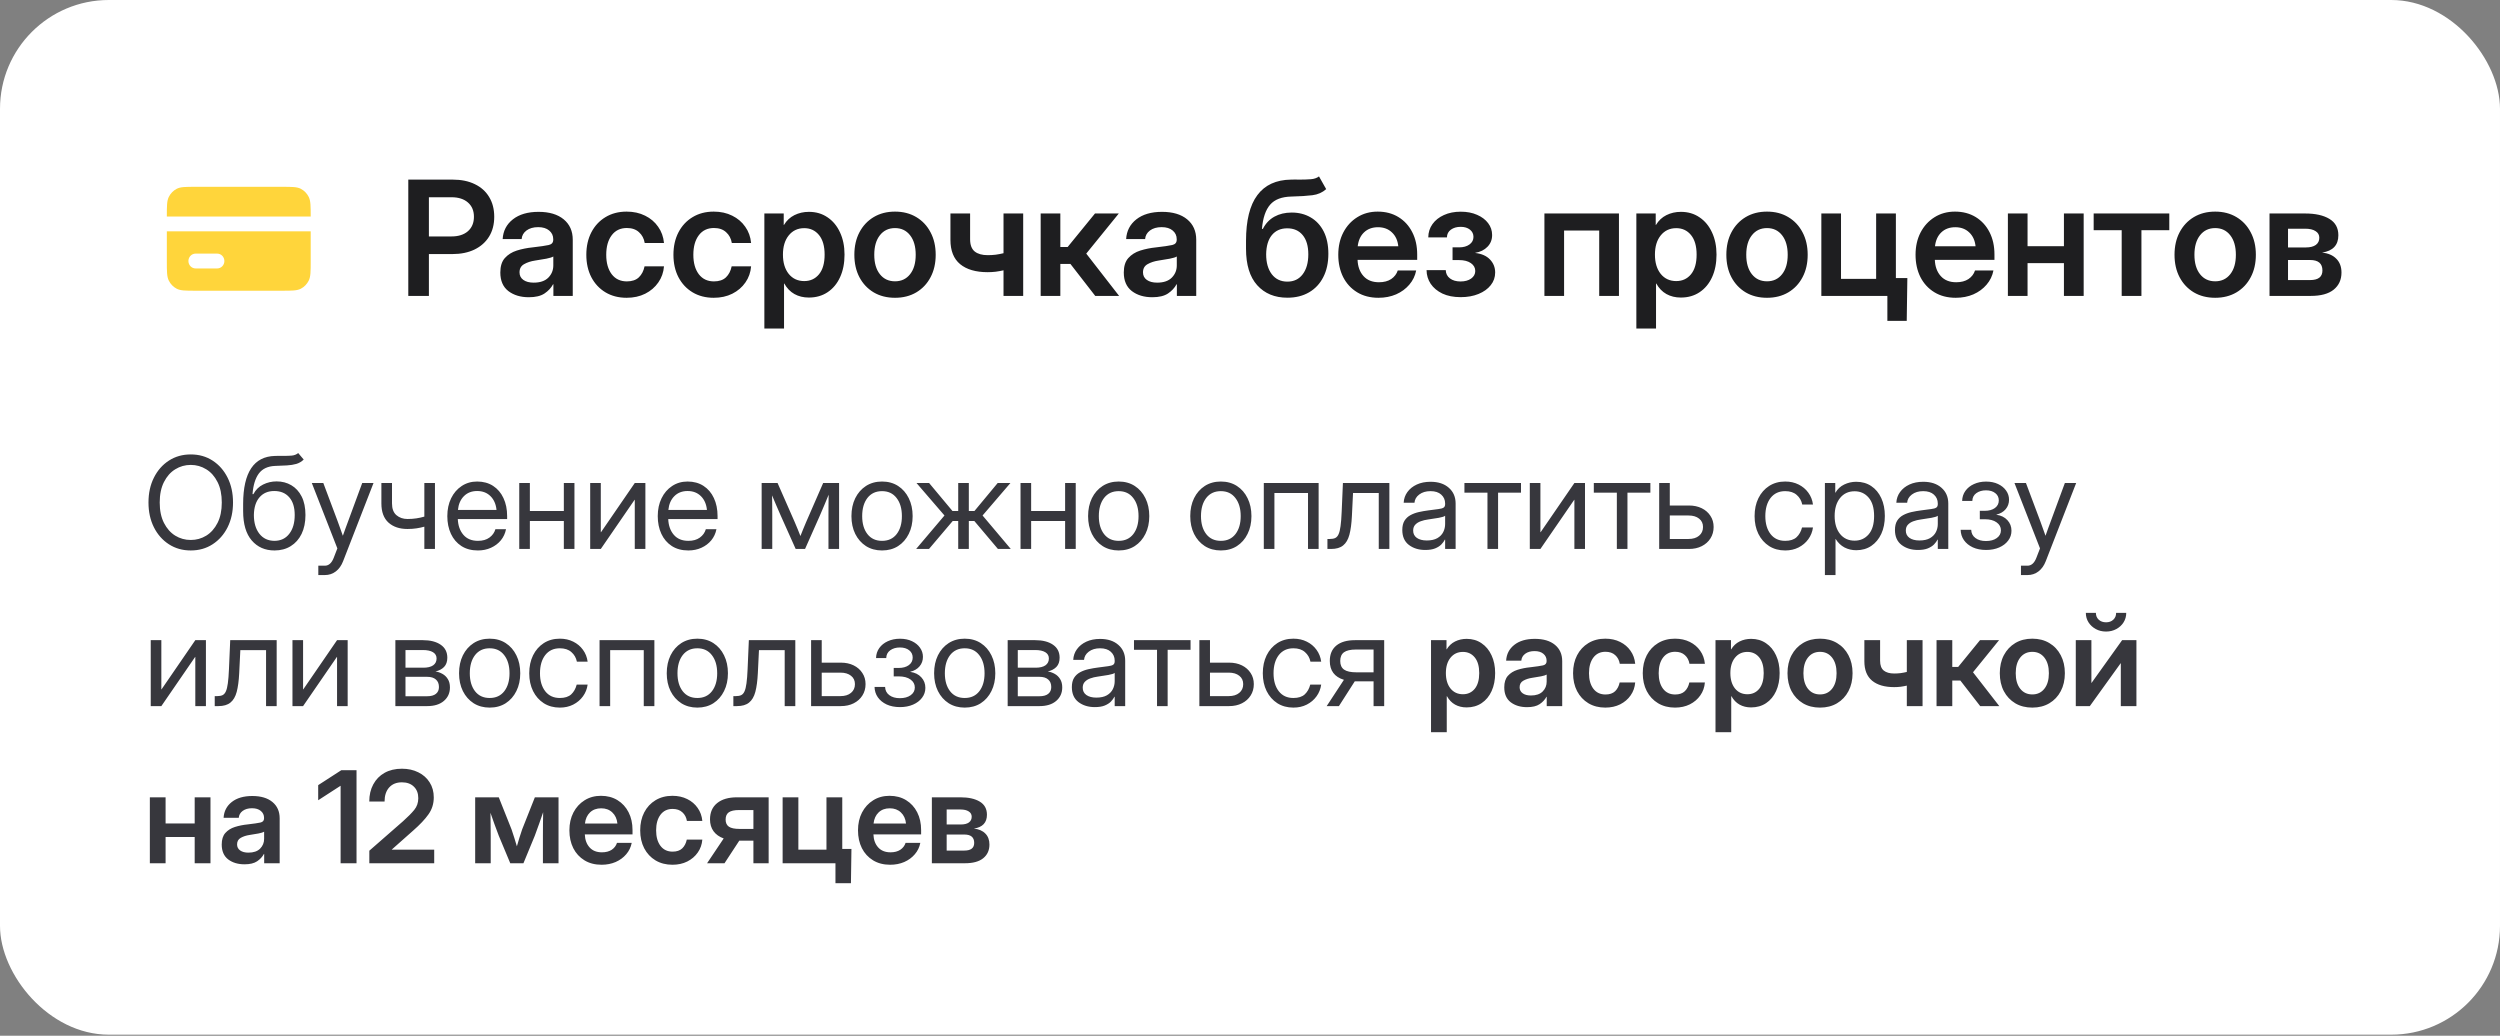
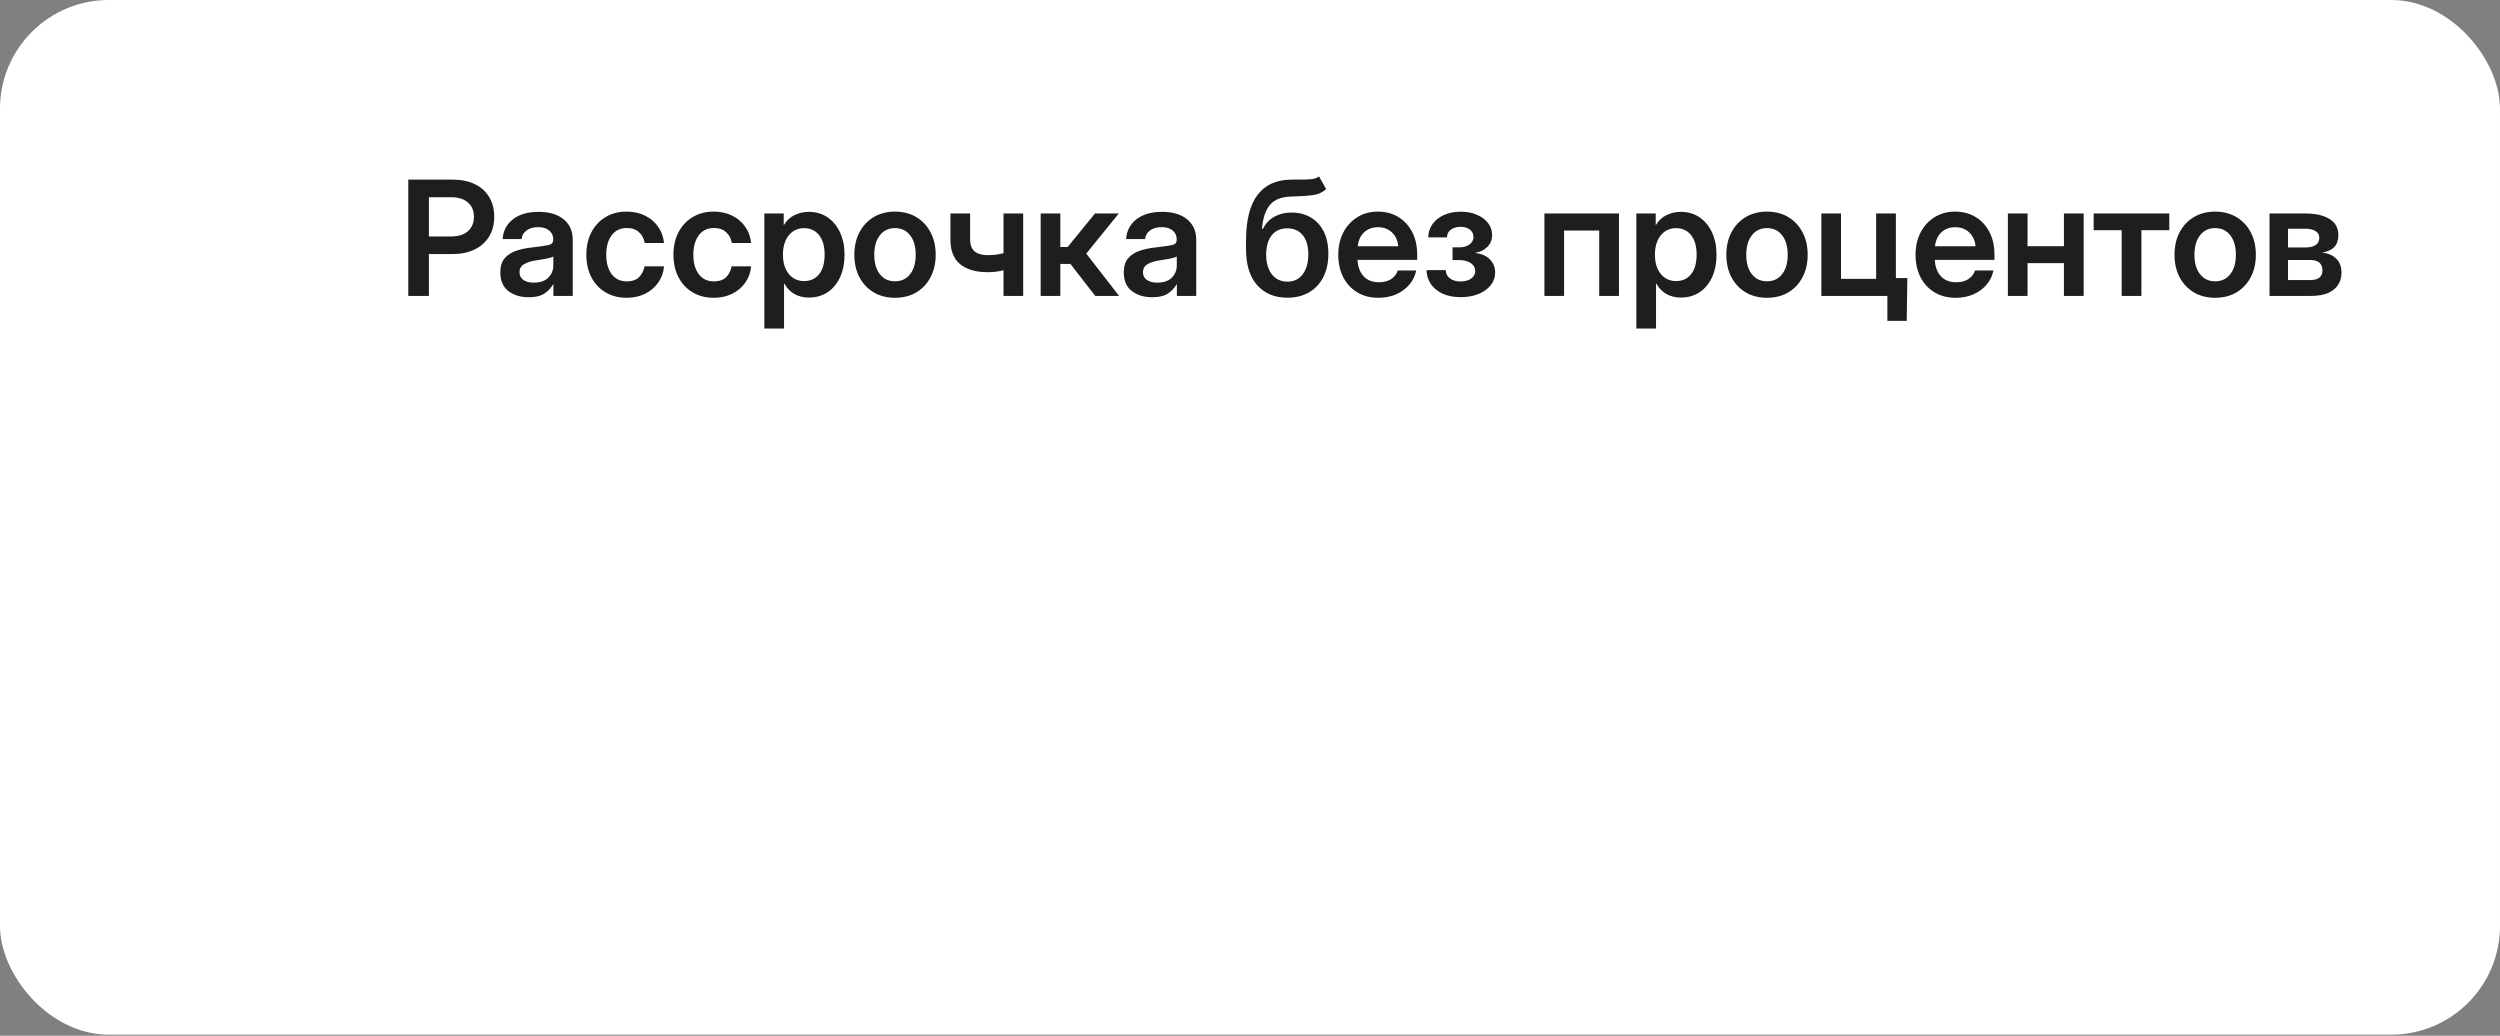
<svg xmlns="http://www.w3.org/2000/svg" width="350" height="145" viewBox="0 0 350 145" fill="none">
  <rect x="0" y="0" width="350" height="145" fill="#808080" stroke="none" />
  <rect width="350" height="144.855" rx="15.235" fill="white" />
-   <path fill-rule="evenodd" clip-rule="evenodd" d="M23.357 30.31C23.357 28.856 23.357 28.128 23.631 27.573C23.872 27.084 24.258 26.686 24.732 26.437C25.27 26.154 25.975 26.154 27.385 26.154H39.47C40.88 26.154 41.585 26.154 42.123 26.437C42.597 26.686 42.982 27.084 43.223 27.573C43.498 28.128 43.498 28.856 43.498 30.31H23.357ZM23.357 32.388H43.498V36.544C43.498 37.999 43.498 38.726 43.223 39.282C42.982 39.771 42.597 40.168 42.123 40.417C41.585 40.7 40.88 40.7 39.47 40.7H27.385C25.975 40.7 25.27 40.7 24.732 40.417C24.258 40.168 23.872 39.771 23.631 39.282C23.357 38.726 23.357 37.999 23.357 36.544V32.388ZM26.378 36.544C26.378 36.82 26.484 37.084 26.673 37.279C26.862 37.474 27.118 37.583 27.385 37.583H30.406C30.673 37.583 30.93 37.474 31.118 37.279C31.307 37.084 31.413 36.82 31.413 36.544C31.413 36.269 31.307 36.005 31.118 35.81C30.93 35.615 30.673 35.505 30.406 35.505H27.385C27.118 35.505 26.862 35.615 26.673 35.81C26.484 36.005 26.378 36.269 26.378 36.544Z" fill="#FFD53B" />
  <path d="M57.161 41.427V25.146H63.379C64.574 25.146 65.605 25.357 66.471 25.78C67.346 26.202 68.016 26.803 68.482 27.583C68.956 28.362 69.192 29.284 69.192 30.347C69.192 31.418 68.952 32.343 68.471 33.123C67.99 33.902 67.309 34.507 66.428 34.937C65.553 35.359 64.519 35.57 63.324 35.57H60.046V41.427H57.161ZM60.046 33.101H63.215C64.184 33.101 64.949 32.857 65.51 32.369C66.071 31.873 66.351 31.2 66.351 30.347C66.351 29.502 66.071 28.836 65.51 28.348C64.949 27.859 64.184 27.615 63.215 27.615H60.046V33.101ZM74.033 41.613C72.882 41.613 71.928 41.325 71.17 40.75C70.42 40.167 70.045 39.3 70.045 38.149C70.045 37.275 70.256 36.601 70.678 36.128C71.108 35.647 71.665 35.297 72.35 35.079C73.042 34.86 73.785 34.711 74.579 34.631C75.65 34.507 76.397 34.398 76.819 34.303C77.242 34.208 77.453 33.964 77.453 33.571V33.483C77.453 32.988 77.264 32.584 76.885 32.27C76.513 31.957 76 31.8 75.344 31.8C74.674 31.8 74.128 31.957 73.705 32.27C73.29 32.584 73.064 32.984 73.028 33.472H70.372C70.438 32.329 70.915 31.407 71.804 30.708C72.693 30.008 73.891 29.659 75.399 29.659C76.9 29.659 78.072 30.008 78.918 30.708C79.763 31.407 80.185 32.358 80.185 33.56V41.427H77.475V39.799H77.431C77.154 40.309 76.754 40.739 76.229 41.089C75.705 41.438 74.973 41.613 74.033 41.613ZM74.71 39.57C75.614 39.57 76.299 39.337 76.765 38.87C77.231 38.397 77.464 37.825 77.464 37.155V35.909C77.297 36.018 76.972 36.12 76.492 36.215C76.011 36.303 75.486 36.39 74.918 36.477C74.328 36.565 73.814 36.732 73.377 36.98C72.948 37.22 72.733 37.603 72.733 38.127C72.733 38.579 72.911 38.932 73.268 39.187C73.625 39.442 74.106 39.57 74.71 39.57ZM87.725 41.69C86.603 41.69 85.616 41.435 84.763 40.925C83.918 40.415 83.259 39.708 82.786 38.805C82.32 37.901 82.086 36.856 82.086 35.669C82.086 34.481 82.32 33.436 82.786 32.533C83.259 31.622 83.918 30.912 84.763 30.402C85.616 29.885 86.603 29.626 87.725 29.626C88.694 29.626 89.557 29.815 90.314 30.194C91.072 30.566 91.68 31.083 92.139 31.746C92.606 32.401 92.879 33.159 92.959 34.019H90.26C90.158 33.4 89.892 32.897 89.462 32.511C89.04 32.117 88.472 31.921 87.758 31.921C86.854 31.921 86.148 32.259 85.638 32.937C85.128 33.614 84.873 34.525 84.873 35.669C84.873 36.805 85.128 37.712 85.638 38.39C86.148 39.06 86.854 39.395 87.758 39.395C88.479 39.395 89.04 39.206 89.44 38.827C89.841 38.441 90.107 37.927 90.238 37.286H92.959C92.893 38.131 92.627 38.885 92.161 39.548C91.702 40.211 91.09 40.735 90.326 41.121C89.568 41.5 88.701 41.69 87.725 41.69ZM99.92 41.69C98.798 41.69 97.811 41.435 96.958 40.925C96.113 40.415 95.454 39.708 94.981 38.805C94.514 37.901 94.281 36.856 94.281 35.669C94.281 34.481 94.514 33.436 94.981 32.533C95.454 31.622 96.113 30.912 96.958 30.402C97.811 29.885 98.798 29.626 99.92 29.626C100.888 29.626 101.752 29.815 102.509 30.194C103.267 30.566 103.875 31.083 104.334 31.746C104.8 32.401 105.074 33.159 105.154 34.019H102.455C102.353 33.4 102.087 32.897 101.657 32.511C101.234 32.117 100.666 31.921 99.952 31.921C99.049 31.921 98.342 32.259 97.832 32.937C97.323 33.614 97.068 34.525 97.068 35.669C97.068 36.805 97.323 37.712 97.832 38.39C98.342 39.06 99.049 39.395 99.952 39.395C100.674 39.395 101.234 39.206 101.635 38.827C102.036 38.441 102.302 37.927 102.433 37.286H105.154C105.088 38.131 104.822 38.885 104.356 39.548C103.897 40.211 103.285 40.735 102.52 41.121C101.763 41.5 100.896 41.69 99.92 41.69ZM107.011 45.995V29.888H109.721V31.494H109.754C110.118 30.883 110.606 30.424 111.218 30.118C111.83 29.812 112.508 29.659 113.251 29.659C114.242 29.659 115.108 29.914 115.851 30.424C116.602 30.926 117.185 31.629 117.6 32.533C118.022 33.429 118.234 34.467 118.234 35.647C118.234 36.849 118.026 37.901 117.611 38.805C117.203 39.701 116.624 40.4 115.873 40.903C115.123 41.406 114.245 41.657 113.24 41.657C112.482 41.657 111.808 41.493 111.218 41.165C110.636 40.837 110.162 40.346 109.798 39.69H109.765V45.995H107.011ZM112.595 39.351C113.447 39.351 114.136 39.034 114.66 38.401C115.185 37.76 115.447 36.842 115.447 35.647C115.447 34.459 115.185 33.545 114.66 32.904C114.136 32.263 113.447 31.942 112.595 31.942C111.692 31.942 110.967 32.281 110.421 32.959C109.882 33.629 109.612 34.525 109.612 35.647C109.612 36.769 109.882 37.668 110.421 38.346C110.967 39.016 111.692 39.351 112.595 39.351ZM125.303 41.69C124.167 41.69 123.173 41.438 122.32 40.936C121.468 40.426 120.801 39.719 120.321 38.816C119.847 37.912 119.61 36.863 119.61 35.669C119.61 34.474 119.847 33.425 120.321 32.522C120.801 31.611 121.468 30.901 122.32 30.391C123.173 29.881 124.167 29.626 125.303 29.626C126.433 29.626 127.423 29.881 128.276 30.391C129.135 30.901 129.802 31.611 130.275 32.522C130.756 33.425 130.997 34.474 130.997 35.669C130.997 36.863 130.756 37.912 130.275 38.816C129.802 39.719 129.135 40.426 128.276 40.936C127.423 41.438 126.433 41.69 125.303 41.69ZM125.303 39.384C126.185 39.384 126.888 39.053 127.412 38.39C127.937 37.727 128.199 36.82 128.199 35.669C128.199 34.518 127.937 33.607 127.412 32.937C126.888 32.267 126.185 31.932 125.303 31.932C124.415 31.932 123.708 32.267 123.184 32.937C122.659 33.6 122.397 34.51 122.397 35.669C122.397 36.82 122.659 37.727 123.184 38.39C123.708 39.053 124.415 39.384 125.303 39.384ZM138.274 38.105C136.613 38.105 135.327 37.73 134.417 36.98C133.513 36.23 133.062 35.097 133.062 33.582V29.888H135.815V33.494C135.815 34.288 136.03 34.86 136.46 35.21C136.89 35.552 137.495 35.723 138.274 35.723C138.66 35.723 139.035 35.702 139.4 35.658C139.764 35.607 140.128 35.538 140.492 35.45V29.888H143.246V41.427H140.492V37.843C140.143 37.923 139.778 37.989 139.4 38.04C139.028 38.084 138.653 38.105 138.274 38.105ZM145.694 41.427V29.888H148.447V34.576H149.474L153.299 29.888H156.632L152.075 35.505L156.676 41.427H153.332L149.857 36.947H148.447V41.427H145.694ZM161.32 41.613C160.169 41.613 159.214 41.325 158.457 40.75C157.706 40.167 157.331 39.3 157.331 38.149C157.331 37.275 157.542 36.601 157.965 36.128C158.395 35.647 158.952 35.297 159.637 35.079C160.329 34.86 161.072 34.711 161.866 34.631C162.937 34.507 163.684 34.398 164.106 34.303C164.529 34.208 164.74 33.964 164.74 33.571V33.483C164.74 32.988 164.55 32.584 164.172 32.27C163.8 31.957 163.287 31.8 162.631 31.8C161.961 31.8 161.414 31.957 160.992 32.27C160.577 32.584 160.351 32.984 160.314 33.472H157.659C157.725 32.329 158.202 31.407 159.09 30.708C159.979 30.008 161.178 29.659 162.686 29.659C164.186 29.659 165.359 30.008 166.204 30.708C167.049 31.407 167.472 32.358 167.472 33.56V41.427H164.762V39.799H164.718C164.441 40.309 164.04 40.739 163.516 41.089C162.991 41.438 162.259 41.613 161.32 41.613ZM161.997 39.57C162.9 39.57 163.585 39.337 164.051 38.87C164.518 38.397 164.751 37.825 164.751 37.155V35.909C164.583 36.018 164.259 36.12 163.778 36.215C163.297 36.303 162.773 36.39 162.205 36.477C161.615 36.565 161.101 36.732 160.664 36.98C160.234 37.22 160.019 37.603 160.019 38.127C160.019 38.579 160.198 38.932 160.555 39.187C160.912 39.442 161.392 39.57 161.997 39.57ZM184.66 24.698L185.665 26.479C185.134 26.952 184.489 27.237 183.731 27.331C182.981 27.426 182.005 27.488 180.803 27.517C179.448 27.546 178.453 27.925 177.82 28.654C177.186 29.382 176.803 30.511 176.672 32.041H176.803C177.182 31.291 177.718 30.722 178.41 30.336C179.109 29.95 179.918 29.757 180.836 29.757C181.834 29.757 182.719 29.983 183.491 30.435C184.27 30.886 184.879 31.542 185.316 32.401C185.753 33.261 185.971 34.303 185.971 35.527C185.971 36.787 185.735 37.876 185.261 38.794C184.795 39.712 184.132 40.422 183.272 40.925C182.413 41.427 181.4 41.679 180.235 41.679C178.464 41.679 177.055 41.096 176.006 39.93C174.964 38.765 174.443 37.064 174.443 34.827V33.724C174.443 30.868 174.971 28.734 176.028 27.32C177.084 25.9 178.654 25.175 180.737 25.146C180.934 25.139 181.127 25.135 181.316 25.135C181.506 25.135 181.688 25.139 181.863 25.146C182.497 25.146 183.047 25.128 183.513 25.091C183.979 25.055 184.361 24.924 184.66 24.698ZM180.235 39.428C181.145 39.428 181.859 39.085 182.376 38.401C182.901 37.709 183.163 36.776 183.163 35.603C183.163 34.445 182.901 33.549 182.376 32.915C181.852 32.281 181.131 31.964 180.213 31.964C179.302 31.964 178.585 32.281 178.06 32.915C177.543 33.549 177.277 34.445 177.262 35.603C177.262 36.769 177.525 37.697 178.049 38.39C178.581 39.082 179.309 39.428 180.235 39.428ZM192.987 41.69C191.836 41.69 190.838 41.431 189.993 40.914C189.148 40.397 188.496 39.686 188.037 38.783C187.585 37.872 187.359 36.834 187.359 35.669C187.359 34.496 187.592 33.458 188.059 32.554C188.532 31.644 189.184 30.93 190.014 30.413C190.845 29.888 191.799 29.626 192.877 29.626C193.985 29.626 194.954 29.881 195.784 30.391C196.615 30.901 197.259 31.607 197.718 32.511C198.177 33.407 198.407 34.445 198.407 35.625V36.379H190.058C190.095 37.319 190.371 38.076 190.889 38.652C191.406 39.227 192.127 39.515 193.052 39.515C193.744 39.515 194.316 39.366 194.768 39.067C195.219 38.761 195.525 38.361 195.686 37.865H198.265C198.119 38.615 197.798 39.278 197.303 39.854C196.815 40.429 196.199 40.881 195.456 41.209C194.713 41.529 193.89 41.69 192.987 41.69ZM190.08 34.478H195.762C195.675 33.654 195.376 33.006 194.866 32.533C194.364 32.052 193.715 31.811 192.921 31.811C192.12 31.811 191.468 32.052 190.965 32.533C190.47 33.006 190.175 33.654 190.08 34.478ZM204.493 41.602C203.502 41.602 202.65 41.435 201.936 41.1C201.229 40.757 200.683 40.302 200.297 39.734C199.918 39.158 199.725 38.521 199.718 37.821H202.406C202.421 38.309 202.617 38.696 202.996 38.98C203.375 39.264 203.867 39.406 204.471 39.406C205.083 39.406 205.578 39.271 205.957 39.002C206.343 38.725 206.536 38.371 206.536 37.942C206.536 37.49 206.332 37.122 205.925 36.838C205.517 36.554 204.967 36.412 204.274 36.412H203.357V34.631H204.274C204.872 34.631 205.356 34.496 205.728 34.226C206.099 33.957 206.285 33.603 206.285 33.166C206.285 32.751 206.121 32.412 205.793 32.15C205.466 31.888 205.032 31.757 204.493 31.757C203.947 31.757 203.491 31.888 203.127 32.15C202.763 32.412 202.577 32.773 202.57 33.232H199.958C199.966 32.533 200.162 31.913 200.548 31.374C200.934 30.835 201.466 30.413 202.144 30.107C202.828 29.794 203.615 29.637 204.504 29.637C205.371 29.637 206.132 29.783 206.788 30.074C207.451 30.358 207.968 30.748 208.339 31.243C208.711 31.731 208.897 32.285 208.897 32.904C208.897 33.56 208.678 34.11 208.241 34.554C207.811 34.998 207.243 35.279 206.536 35.395V35.417C207.432 35.519 208.121 35.825 208.602 36.335C209.082 36.838 209.323 37.443 209.323 38.149C209.323 38.819 209.115 39.413 208.7 39.93C208.292 40.448 207.724 40.855 206.995 41.154C206.267 41.453 205.433 41.602 204.493 41.602ZM226.653 29.888V41.427H223.889V32.27H218.972V41.427H216.218V29.888H226.653ZM229.09 45.995V29.888H231.8V31.494H231.833C232.197 30.883 232.685 30.424 233.297 30.118C233.909 29.812 234.587 29.659 235.33 29.659C236.32 29.659 237.187 29.914 237.93 30.424C238.681 30.926 239.263 31.629 239.679 32.533C240.101 33.429 240.312 34.467 240.312 35.647C240.312 36.849 240.105 37.901 239.69 38.805C239.282 39.701 238.703 40.4 237.952 40.903C237.202 41.406 236.324 41.657 235.319 41.657C234.561 41.657 233.887 41.493 233.297 41.165C232.714 40.837 232.241 40.346 231.877 39.69H231.844V45.995H229.09ZM234.674 39.351C235.526 39.351 236.215 39.034 236.739 38.401C237.264 37.76 237.526 36.842 237.526 35.647C237.526 34.459 237.264 33.545 236.739 32.904C236.215 32.263 235.526 31.942 234.674 31.942C233.771 31.942 233.046 32.281 232.5 32.959C231.96 33.629 231.691 34.525 231.691 35.647C231.691 36.769 231.96 37.668 232.5 38.346C233.046 39.016 233.771 39.351 234.674 39.351ZM247.382 41.69C246.246 41.69 245.252 41.438 244.399 40.936C243.547 40.426 242.88 39.719 242.4 38.816C241.926 37.912 241.689 36.863 241.689 35.669C241.689 34.474 241.926 33.425 242.4 32.522C242.88 31.611 243.547 30.901 244.399 30.391C245.252 29.881 246.246 29.626 247.382 29.626C248.512 29.626 249.502 29.881 250.355 30.391C251.214 30.901 251.881 31.611 252.354 32.522C252.835 33.425 253.075 34.474 253.075 35.669C253.075 36.863 252.835 37.912 252.354 38.816C251.881 39.719 251.214 40.426 250.355 40.936C249.502 41.438 248.512 41.69 247.382 41.69ZM247.382 39.384C248.264 39.384 248.967 39.053 249.491 38.39C250.016 37.727 250.278 36.82 250.278 35.669C250.278 34.518 250.016 33.607 249.491 32.937C248.967 32.267 248.264 31.932 247.382 31.932C246.494 31.932 245.787 32.267 245.262 32.937C244.738 33.6 244.476 34.51 244.476 35.669C244.476 36.82 244.738 37.727 245.262 38.39C245.787 39.053 246.494 39.384 247.382 39.384ZM254.988 41.427V29.888H257.741V39.045H262.659V29.888H265.423V41.427H254.988ZM264.232 44.924V41.427H263.336V38.925H267.029L266.942 44.924H264.232ZM273.804 41.69C272.653 41.69 271.655 41.431 270.81 40.914C269.965 40.397 269.313 39.686 268.854 38.783C268.403 37.872 268.177 36.834 268.177 35.669C268.177 34.496 268.41 33.458 268.876 32.554C269.35 31.644 270.002 30.93 270.832 30.413C271.663 29.888 272.617 29.626 273.695 29.626C274.802 29.626 275.771 29.881 276.602 30.391C277.432 30.901 278.077 31.607 278.536 32.511C278.995 33.407 279.224 34.445 279.224 35.625V36.379H270.876C270.912 37.319 271.189 38.076 271.706 38.652C272.224 39.227 272.945 39.515 273.87 39.515C274.562 39.515 275.134 39.366 275.586 39.067C276.037 38.761 276.343 38.361 276.503 37.865H279.082C278.937 38.615 278.616 39.278 278.121 39.854C277.633 40.429 277.017 40.881 276.274 41.209C275.531 41.529 274.708 41.69 273.804 41.69ZM270.898 34.478H276.58C276.492 33.654 276.194 33.006 275.684 32.533C275.181 32.052 274.533 31.811 273.739 31.811C272.937 31.811 272.285 32.052 271.783 32.533C271.287 33.006 270.992 33.654 270.898 34.478ZM283.857 29.888V34.467H288.95V29.888H291.714V41.427H288.95V36.838H283.857V41.427H281.104V29.888H283.857ZM297.036 41.427V32.227H293.113V29.888H303.701V32.227H299.8V41.427H297.036ZM310.126 41.69C308.99 41.69 307.996 41.438 307.143 40.936C306.291 40.426 305.624 39.719 305.144 38.816C304.67 37.912 304.433 36.863 304.433 35.669C304.433 34.474 304.67 33.425 305.144 32.522C305.624 31.611 306.291 30.901 307.143 30.391C307.996 29.881 308.99 29.626 310.126 29.626C311.256 29.626 312.246 29.881 313.099 30.391C313.958 30.901 314.625 31.611 315.098 32.522C315.579 33.425 315.82 34.474 315.82 35.669C315.82 36.863 315.579 37.912 315.098 38.816C314.625 39.719 313.958 40.426 313.099 40.936C312.246 41.438 311.256 41.69 310.126 41.69ZM310.126 39.384C311.008 39.384 311.711 39.053 312.235 38.39C312.76 37.727 313.022 36.82 313.022 35.669C313.022 34.518 312.76 33.607 312.235 32.937C311.711 32.267 311.008 31.932 310.126 31.932C309.238 31.932 308.531 32.267 308.007 32.937C307.482 33.6 307.22 34.51 307.22 35.669C307.22 36.82 307.482 37.727 308.007 38.39C308.531 39.053 309.238 39.384 310.126 39.384ZM317.732 41.427V29.888H322.726C324.153 29.888 325.282 30.14 326.113 30.642C326.951 31.145 327.37 31.91 327.37 32.937C327.37 34.321 326.608 35.13 325.086 35.363C325.945 35.45 326.612 35.738 327.085 36.226C327.566 36.707 327.807 37.352 327.807 38.16C327.807 39.165 327.442 39.963 326.714 40.553C325.993 41.136 324.926 41.427 323.512 41.427H317.732ZM320.322 39.209H323.414C324.565 39.209 325.14 38.761 325.14 37.865C325.14 36.889 324.565 36.401 323.414 36.401H320.322V39.209ZM320.322 34.642H322.824C323.421 34.642 323.884 34.525 324.212 34.292C324.539 34.051 324.703 33.716 324.703 33.287C324.703 32.886 324.529 32.576 324.179 32.358C323.836 32.132 323.352 32.019 322.726 32.019H320.322V34.642Z" fill="#1E1E20" />
-   <path d="M26.705 77.064C25.557 77.064 24.537 76.776 23.645 76.199C22.754 75.622 22.054 74.83 21.547 73.821C21.04 72.807 20.787 71.65 20.787 70.351C20.787 69.04 21.04 67.88 21.547 66.872C22.054 65.858 22.754 65.062 23.645 64.485C24.537 63.908 25.557 63.62 26.705 63.62C27.859 63.62 28.879 63.908 29.765 64.485C30.656 65.062 31.356 65.858 31.863 66.872C32.37 67.88 32.623 69.04 32.623 70.351C32.623 71.65 32.37 72.807 31.863 73.821C31.356 74.83 30.656 75.622 29.765 76.199C28.879 76.776 27.859 77.064 26.705 77.064ZM26.705 75.596C27.492 75.596 28.214 75.395 28.873 74.993C29.531 74.585 30.059 73.99 30.455 73.209C30.852 72.428 31.05 71.476 31.05 70.351C31.05 69.22 30.852 68.264 30.455 67.484C30.059 66.697 29.531 66.102 28.873 65.7C28.214 65.292 27.492 65.088 26.705 65.088C25.918 65.088 25.195 65.292 24.537 65.7C23.878 66.102 23.351 66.697 22.955 67.484C22.558 68.264 22.36 69.22 22.36 70.351C22.36 71.476 22.558 72.428 22.955 73.209C23.351 73.99 23.878 74.585 24.537 74.993C25.195 75.395 25.918 75.596 26.705 75.596ZM41.749 63.427L42.519 64.337C42.222 64.628 41.878 64.832 41.487 64.948C41.097 65.059 40.654 65.129 40.158 65.158C39.669 65.182 39.121 65.205 38.515 65.228C37.501 65.269 36.743 65.622 36.242 66.286C35.747 66.95 35.45 67.915 35.351 69.18H35.473C35.799 68.567 36.254 68.119 36.837 67.833C37.425 67.542 38.055 67.396 38.725 67.396C39.488 67.396 40.173 67.574 40.779 67.929C41.391 68.285 41.875 68.812 42.23 69.512C42.586 70.211 42.764 71.073 42.764 72.099C42.764 73.119 42.583 74.002 42.222 74.748C41.86 75.488 41.353 76.059 40.7 76.461C40.054 76.864 39.296 77.064 38.428 77.064C37.111 77.064 36.05 76.598 35.246 75.666C34.441 74.733 34.039 73.364 34.039 71.557V70.526C34.051 66.137 35.537 63.905 38.498 63.83C38.684 63.824 38.865 63.821 39.04 63.821C39.214 63.821 39.38 63.821 39.538 63.821C40.039 63.827 40.47 63.815 40.832 63.786C41.199 63.751 41.505 63.631 41.749 63.427ZM38.428 75.718C39.308 75.713 39.998 75.383 40.499 74.731C41.007 74.078 41.26 73.201 41.26 72.099C41.26 71.033 41.007 70.208 40.499 69.625C39.992 69.037 39.29 68.742 38.393 68.742C37.524 68.742 36.837 69.037 36.33 69.625C35.823 70.208 35.56 71.033 35.543 72.099C35.543 73.189 35.799 74.063 36.312 74.722C36.825 75.38 37.53 75.713 38.428 75.718ZM44.564 80.509V79.198H45.474C46.021 79.198 46.438 78.828 46.724 78.087L47.231 76.776L43.655 67.623H45.264L47.257 72.938C47.385 73.282 47.51 73.629 47.633 73.979C47.761 74.323 47.883 74.666 48 75.01C48.122 74.666 48.245 74.323 48.367 73.979C48.495 73.629 48.623 73.282 48.752 72.938L50.71 67.623H52.292L48.035 78.568C47.796 79.186 47.455 79.664 47.012 80.002C46.569 80.34 46.056 80.509 45.474 80.509H44.564ZM57.048 74.057C55.94 74.057 55.054 73.76 54.39 73.166C53.726 72.565 53.394 71.668 53.394 70.473V67.623H54.88V70.473C54.88 71.219 55.087 71.77 55.5 72.125C55.92 72.481 56.436 72.659 57.048 72.659C57.491 72.659 57.904 72.629 58.289 72.571C58.674 72.513 59.047 72.431 59.408 72.326V67.623H60.894V76.855H59.408V73.734C59.052 73.833 58.685 73.912 58.306 73.97C57.928 74.028 57.508 74.057 57.048 74.057ZM66.908 77.064C66.005 77.064 65.233 76.858 64.592 76.444C63.957 76.03 63.47 75.462 63.132 74.739C62.794 74.011 62.625 73.183 62.625 72.257C62.625 71.318 62.803 70.485 63.158 69.756C63.514 69.028 64.006 68.457 64.635 68.043C65.265 67.623 65.988 67.414 66.803 67.414C67.66 67.414 68.403 67.618 69.033 68.025C69.662 68.433 70.146 69.002 70.484 69.73C70.828 70.459 70.999 71.301 70.999 72.257V72.667H64.094C64.129 73.571 64.388 74.305 64.871 74.87C65.355 75.436 66.034 75.718 66.908 75.718C67.567 75.718 68.103 75.567 68.517 75.264C68.936 74.961 69.216 74.57 69.356 74.092H70.842C70.726 74.681 70.484 75.2 70.117 75.648C69.749 76.091 69.289 76.438 68.735 76.689C68.188 76.939 67.579 77.064 66.908 77.064ZM64.111 71.391H69.513C69.432 70.581 69.149 69.937 68.665 69.459C68.182 68.981 67.561 68.742 66.803 68.742C66.046 68.742 65.428 68.981 64.95 69.459C64.472 69.937 64.193 70.581 64.111 71.391ZM74.181 67.623V71.54H78.937V67.623H80.423V76.855H78.937V72.938H74.181V76.855H72.695V67.623H74.181ZM90.354 76.855H88.868V69.975H88.841L84.112 76.855H82.626V67.623H84.112V74.512H84.138L88.868 67.623H90.354V76.855ZM96.368 77.064C95.465 77.064 94.693 76.858 94.052 76.444C93.416 76.03 92.93 75.462 92.592 74.739C92.254 74.011 92.085 73.183 92.085 72.257C92.085 71.318 92.262 70.485 92.618 69.756C92.973 69.028 93.466 68.457 94.095 68.043C94.725 67.623 95.447 67.414 96.263 67.414C97.12 67.414 97.863 67.618 98.492 68.025C99.122 68.433 99.606 69.002 99.944 69.73C100.287 70.459 100.459 71.301 100.459 72.257V72.667H93.553C93.588 73.571 93.848 74.305 94.331 74.87C94.815 75.436 95.494 75.718 96.368 75.718C97.027 75.718 97.563 75.567 97.977 75.264C98.396 74.961 98.676 74.57 98.816 74.092H100.302C100.185 74.681 99.944 75.2 99.576 75.648C99.209 76.091 98.749 76.438 98.195 76.689C97.647 76.939 97.038 77.064 96.368 77.064ZM93.571 71.391H98.973C98.892 70.581 98.609 69.937 98.125 69.459C97.641 68.981 97.021 68.742 96.263 68.742C95.506 68.742 94.888 68.981 94.41 69.459C93.932 69.937 93.652 70.581 93.571 71.391ZM106.631 76.855V67.623H108.86L111.255 73.078C111.413 73.44 111.556 73.781 111.684 74.101C111.812 74.416 111.937 74.731 112.06 75.045C112.188 74.731 112.313 74.416 112.436 74.101C112.564 73.781 112.707 73.44 112.864 73.078L115.242 67.623H117.471V76.855H115.985V72.187C115.985 71.528 115.988 70.983 115.993 70.552C115.999 70.121 116.005 69.689 116.011 69.258C115.824 69.707 115.635 70.164 115.443 70.631C115.256 71.091 115.038 71.604 114.787 72.169L112.707 76.855H111.395L109.297 72.169C109.052 71.627 108.837 71.132 108.65 70.683C108.464 70.228 108.277 69.786 108.091 69.354C108.097 69.768 108.103 70.185 108.108 70.604C108.114 71.024 108.117 71.551 108.117 72.187V76.855H106.631ZM123.485 77.064C122.634 77.064 121.885 76.861 121.238 76.453C120.597 76.039 120.096 75.471 119.735 74.748C119.379 74.025 119.202 73.195 119.202 72.257C119.202 71.312 119.379 70.476 119.735 69.748C120.096 69.019 120.597 68.448 121.238 68.034C121.885 67.621 122.634 67.414 123.485 67.414C124.342 67.414 125.091 67.621 125.732 68.034C126.373 68.448 126.871 69.019 127.227 69.748C127.588 70.476 127.769 71.312 127.769 72.257C127.769 73.195 127.588 74.025 127.227 74.748C126.871 75.471 126.373 76.039 125.732 76.453C125.091 76.861 124.342 77.064 123.485 77.064ZM123.485 75.718C124.359 75.718 125.041 75.404 125.531 74.774C126.02 74.139 126.265 73.3 126.265 72.257C126.265 71.202 126.017 70.357 125.522 69.721C125.032 69.08 124.353 68.76 123.485 68.76C122.617 68.76 121.935 69.078 121.44 69.713C120.95 70.348 120.705 71.196 120.705 72.257C120.705 73.306 120.95 74.145 121.44 74.774C121.929 75.404 122.611 75.718 123.485 75.718ZM128.258 76.855L132.227 72.169L128.311 67.623H130.076L133.346 71.54H134.15V67.623H135.636V71.54H136.423L139.675 67.623H141.458L137.559 72.169L141.511 76.855H139.71L136.405 72.938H135.636V76.855H134.15V72.938H133.381L130.059 76.855H128.258ZM144.36 67.623V71.54H149.116V67.623H150.602V76.855H149.116V72.938H144.36V76.855H142.874V67.623H144.36ZM156.616 77.064C155.766 77.064 155.017 76.861 154.37 76.453C153.729 76.039 153.228 75.471 152.866 74.748C152.511 74.025 152.333 73.195 152.333 72.257C152.333 71.312 152.511 70.476 152.866 69.748C153.228 69.019 153.729 68.448 154.37 68.034C155.017 67.621 155.766 67.414 156.616 67.414C157.473 67.414 158.222 67.621 158.863 68.034C159.504 68.448 160.002 69.019 160.358 69.748C160.719 70.476 160.9 71.312 160.9 72.257C160.9 73.195 160.719 74.025 160.358 74.748C160.002 75.471 159.504 76.039 158.863 76.453C158.222 76.861 157.473 77.064 156.616 77.064ZM156.616 75.718C157.491 75.718 158.172 75.404 158.662 74.774C159.152 74.139 159.396 73.3 159.396 72.257C159.396 71.202 159.149 70.357 158.653 69.721C158.164 69.08 157.485 68.76 156.616 68.76C155.748 68.76 155.066 69.078 154.571 69.713C154.081 70.348 153.837 71.196 153.837 72.257C153.837 73.306 154.081 74.145 154.571 74.774C155.06 75.404 155.742 75.718 156.616 75.718ZM170.918 77.064C170.067 77.064 169.318 76.861 168.671 76.453C168.03 76.039 167.529 75.471 167.168 74.748C166.812 74.025 166.635 73.195 166.635 72.257C166.635 71.312 166.812 70.476 167.168 69.748C167.529 69.019 168.03 68.448 168.671 68.034C169.318 67.621 170.067 67.414 170.918 67.414C171.775 67.414 172.524 67.621 173.165 68.034C173.806 68.448 174.304 69.019 174.659 69.748C175.021 70.476 175.201 71.312 175.201 72.257C175.201 73.195 175.021 74.025 174.659 74.748C174.304 75.471 173.806 76.039 173.165 76.453C172.524 76.861 171.775 77.064 170.918 77.064ZM170.918 75.718C171.792 75.718 172.474 75.404 172.964 74.774C173.453 74.139 173.698 73.3 173.698 72.257C173.698 71.202 173.45 70.357 172.955 69.721C172.465 69.08 171.786 68.76 170.918 68.76C170.05 68.76 169.368 69.078 168.872 69.713C168.383 70.348 168.138 71.196 168.138 72.257C168.138 73.306 168.383 74.145 168.872 74.774C169.362 75.404 170.044 75.718 170.918 75.718ZM184.608 67.623V76.855H183.121V69.022H178.418V76.855H176.932V67.623H184.608ZM185.84 76.855V75.456H186.19C186.487 75.456 186.732 75.412 186.924 75.325C187.122 75.232 187.28 75.057 187.396 74.8C187.519 74.538 187.612 74.159 187.676 73.664C187.746 73.163 187.798 72.501 187.833 71.68L188.008 67.623H194.512V76.855H193.026V69.022H189.424L189.267 72.239C189.215 73.306 189.098 74.18 188.917 74.862C188.737 75.538 188.442 76.039 188.034 76.365C187.632 76.692 187.07 76.855 186.347 76.855H185.84ZM199.539 76.995C198.624 76.995 197.857 76.759 197.239 76.287C196.628 75.814 196.322 75.118 196.322 74.197C196.322 73.667 196.424 73.236 196.628 72.903C196.837 72.571 197.114 72.312 197.458 72.125C197.808 71.933 198.201 71.787 198.638 71.688C199.081 71.589 199.533 71.511 199.993 71.452C200.582 71.371 201.045 71.309 201.383 71.269C201.721 71.228 201.96 71.161 202.1 71.068C202.246 70.974 202.318 70.811 202.318 70.578V70.491C202.318 69.99 202.138 69.576 201.776 69.249C201.421 68.923 200.92 68.76 200.273 68.76C199.632 68.76 199.104 68.917 198.691 69.232C198.283 69.541 198.061 69.925 198.026 70.386H196.514C196.543 69.82 196.718 69.319 197.038 68.882C197.359 68.439 197.796 68.09 198.35 67.833C198.903 67.577 199.544 67.449 200.273 67.449C201.351 67.449 202.205 67.728 202.834 68.288C203.469 68.841 203.787 69.576 203.787 70.491V76.855H202.318V75.543H202.283C202.173 75.765 202.01 75.989 201.794 76.217C201.578 76.438 201.287 76.624 200.92 76.776C200.558 76.922 200.098 76.995 199.539 76.995ZM199.748 75.666C200.354 75.666 200.847 75.558 201.226 75.342C201.605 75.121 201.881 74.835 202.056 74.486C202.231 74.136 202.318 73.76 202.318 73.358V72.204C202.208 72.309 201.913 72.405 201.436 72.493C200.958 72.574 200.454 72.653 199.923 72.729C199.568 72.775 199.23 72.857 198.909 72.973C198.594 73.084 198.338 73.244 198.14 73.454C197.942 73.658 197.843 73.935 197.843 74.285C197.843 74.716 198.012 75.054 198.35 75.299C198.694 75.543 199.16 75.666 199.748 75.666ZM208.245 76.855V68.97H205.02V67.623H212.94V68.97H209.731V76.855H208.245ZM221.9 76.855H220.414V69.975H220.388L215.658 76.855H214.172V67.623H215.658V74.512H215.685L220.414 67.623H221.9V76.855ZM226.358 76.855V68.97H223.133V67.623H231.053V68.97H227.844V76.855H226.358ZM233.771 70.77H236.446C237.128 70.77 237.728 70.899 238.247 71.155C238.766 71.412 239.171 71.767 239.462 72.222C239.759 72.67 239.908 73.189 239.908 73.778C239.908 74.378 239.759 74.911 239.462 75.377C239.171 75.838 238.766 76.199 238.247 76.461C237.728 76.724 237.128 76.855 236.446 76.855H232.285V67.623H233.771V70.77ZM233.771 72.169V75.456H236.394C237.017 75.456 237.51 75.305 237.871 75.001C238.238 74.698 238.422 74.29 238.422 73.778C238.422 73.282 238.238 72.892 237.871 72.606C237.51 72.315 237.017 72.169 236.394 72.169H233.771ZM249.926 77.064C249.075 77.064 248.326 76.861 247.68 76.453C247.038 76.039 246.537 75.471 246.176 74.748C245.82 74.025 245.643 73.195 245.643 72.257C245.643 71.312 245.82 70.476 246.176 69.748C246.537 69.019 247.038 68.448 247.68 68.034C248.326 67.621 249.075 67.414 249.926 67.414C250.625 67.414 251.252 67.553 251.806 67.833C252.359 68.107 252.811 68.486 253.161 68.97C253.516 69.453 253.735 70.007 253.816 70.631H252.313C252.202 70.089 251.945 69.643 251.543 69.293C251.147 68.938 250.608 68.76 249.926 68.76C249.058 68.76 248.376 69.078 247.881 69.713C247.391 70.348 247.146 71.196 247.146 72.257C247.146 73.306 247.391 74.145 247.881 74.774C248.37 75.404 249.052 75.718 249.926 75.718C250.62 75.718 251.15 75.549 251.517 75.211C251.884 74.867 252.141 74.413 252.286 73.848H253.816C253.735 74.454 253.516 75.001 253.161 75.491C252.811 75.975 252.356 76.359 251.797 76.645C251.243 76.925 250.62 77.064 249.926 77.064ZM255.486 80.509V67.623H256.937V68.987H256.955C257.252 68.469 257.663 68.084 258.187 67.833C258.712 67.577 259.274 67.449 259.874 67.449C260.679 67.449 261.381 67.65 261.981 68.052C262.581 68.454 263.048 69.016 263.38 69.739C263.712 70.456 263.878 71.289 263.878 72.239C263.878 73.183 263.712 74.017 263.38 74.739C263.048 75.456 262.581 76.018 261.981 76.426C261.381 76.829 260.679 77.03 259.874 77.03C259.274 77.03 258.726 76.901 258.231 76.645C257.735 76.383 257.322 75.986 256.989 75.456H256.972V80.509H255.486ZM259.647 75.692C260.445 75.692 261.098 75.401 261.605 74.818C262.118 74.229 262.374 73.37 262.374 72.239C262.374 71.109 262.118 70.249 261.605 69.66C261.098 69.072 260.445 68.777 259.647 68.777C258.79 68.777 258.108 69.095 257.601 69.73C257.1 70.36 256.85 71.196 256.85 72.239C256.85 73.282 257.1 74.119 257.601 74.748C258.108 75.377 258.79 75.692 259.647 75.692ZM268.511 76.995C267.596 76.995 266.83 76.759 266.212 76.287C265.6 75.814 265.294 75.118 265.294 74.197C265.294 73.667 265.396 73.236 265.6 72.903C265.81 72.571 266.087 72.312 266.431 72.125C266.78 71.933 267.174 71.787 267.611 71.688C268.054 71.589 268.505 71.511 268.966 71.452C269.554 71.371 270.018 71.309 270.356 71.269C270.694 71.228 270.933 71.161 271.072 71.068C271.218 70.974 271.291 70.811 271.291 70.578V70.491C271.291 69.99 271.11 69.576 270.749 69.249C270.394 68.923 269.892 68.76 269.245 68.76C268.604 68.76 268.077 68.917 267.663 69.232C267.255 69.541 267.034 69.925 266.999 70.386H265.486C265.516 69.82 265.69 69.319 266.011 68.882C266.332 68.439 266.769 68.09 267.322 67.833C267.876 67.577 268.517 67.449 269.245 67.449C270.324 67.449 271.177 67.728 271.807 68.288C272.442 68.841 272.76 69.576 272.76 70.491V76.855H271.291V75.543H271.256C271.145 75.765 270.982 75.989 270.767 76.217C270.551 76.438 270.26 76.624 269.892 76.776C269.531 76.922 269.071 76.995 268.511 76.995ZM268.721 75.666C269.327 75.666 269.82 75.558 270.198 75.342C270.577 75.121 270.854 74.835 271.029 74.486C271.204 74.136 271.291 73.76 271.291 73.358V72.204C271.18 72.309 270.886 72.405 270.408 72.493C269.93 72.574 269.426 72.653 268.896 72.729C268.54 72.775 268.202 72.857 267.882 72.973C267.567 73.084 267.311 73.244 267.112 73.454C266.914 73.658 266.815 73.935 266.815 74.285C266.815 74.716 266.984 75.054 267.322 75.299C267.666 75.543 268.132 75.666 268.721 75.666ZM278.057 76.995C277.346 76.995 276.723 76.872 276.186 76.627C275.656 76.377 275.242 76.039 274.945 75.613C274.654 75.188 274.502 74.707 274.491 74.171H275.968C275.985 74.661 276.184 75.045 276.562 75.325C276.941 75.605 277.431 75.745 278.031 75.745C278.655 75.745 279.159 75.608 279.543 75.334C279.934 75.054 280.129 74.693 280.129 74.25C280.129 73.789 279.928 73.416 279.526 73.131C279.124 72.839 278.573 72.694 277.874 72.694H277.174V71.513H277.874C278.456 71.513 278.928 71.382 279.29 71.12C279.651 70.852 279.832 70.499 279.832 70.062C279.832 69.637 279.669 69.296 279.342 69.04C279.016 68.777 278.582 68.646 278.04 68.646C277.504 68.646 277.052 68.777 276.685 69.04C276.323 69.302 276.137 69.666 276.125 70.132H274.7C274.712 69.602 274.864 69.133 275.155 68.725C275.446 68.317 275.843 67.999 276.344 67.772C276.851 67.539 277.419 67.422 278.048 67.422C278.689 67.422 279.249 67.536 279.727 67.763C280.211 67.991 280.586 68.296 280.855 68.681C281.128 69.066 281.265 69.491 281.265 69.957C281.265 70.47 281.108 70.913 280.793 71.286C280.479 71.659 280.044 71.913 279.491 72.047V72.064C280.149 72.157 280.665 72.411 281.038 72.825C281.417 73.233 281.606 73.725 281.606 74.302C281.606 74.815 281.452 75.275 281.143 75.683C280.84 76.091 280.42 76.412 279.884 76.645C279.348 76.878 278.739 76.995 278.057 76.995ZM282.935 80.509V79.198H283.844C284.392 79.198 284.809 78.828 285.094 78.087L285.601 76.776L282.026 67.623H283.634L285.628 72.938C285.756 73.282 285.881 73.629 286.003 73.979C286.132 74.323 286.254 74.666 286.371 75.01C286.493 74.666 286.615 74.323 286.738 73.979C286.866 73.629 286.994 73.282 287.122 72.938L289.081 67.623H290.663L286.406 78.568C286.167 79.186 285.826 79.664 285.383 80.002C284.94 80.34 284.427 80.509 283.844 80.509H282.935ZM28.829 98.855H27.343V91.975H27.317L22.588 98.855H21.102V89.623H22.588V96.512H22.614L27.343 89.623H28.829V98.855ZM30.062 98.855V97.456H30.412C30.709 97.456 30.953 97.412 31.146 97.325C31.344 97.232 31.501 97.057 31.618 96.8C31.74 96.538 31.833 96.159 31.898 95.664C31.968 95.163 32.02 94.501 32.055 93.68L32.23 89.623H38.734V98.855H37.248V91.022H33.646L33.489 94.239C33.436 95.306 33.319 96.18 33.139 96.862C32.958 97.538 32.664 98.039 32.256 98.365C31.854 98.692 31.291 98.855 30.569 98.855H30.062ZM48.673 98.855H47.187V91.975H47.161L42.431 98.855H40.945V89.623H42.431V96.512H42.458L47.187 89.623H48.673V98.855ZM55.352 98.855V89.623H59.198C60.247 89.623 61.081 89.836 61.698 90.262C62.316 90.687 62.625 91.293 62.625 92.08C62.625 92.628 62.473 93.059 62.17 93.374C61.867 93.683 61.465 93.892 60.964 94.003C61.308 94.055 61.634 94.169 61.943 94.344C62.252 94.513 62.502 94.755 62.695 95.07C62.893 95.378 62.992 95.769 62.992 96.241C62.992 97.016 62.709 97.645 62.144 98.129C61.579 98.613 60.801 98.855 59.81 98.855H55.352ZM56.768 97.474H59.81C60.34 97.474 60.745 97.363 61.025 97.141C61.311 96.914 61.453 96.596 61.453 96.189C61.453 95.728 61.311 95.376 61.025 95.131C60.745 94.88 60.34 94.755 59.81 94.755H56.768V97.474ZM56.768 93.478H59.268C59.862 93.478 60.32 93.368 60.641 93.146C60.961 92.919 61.121 92.599 61.121 92.185C61.121 91.806 60.955 91.515 60.623 91.311C60.291 91.107 59.816 91.005 59.198 91.005H56.768V93.478ZM68.552 99.064C67.701 99.064 66.952 98.861 66.305 98.453C65.664 98.039 65.163 97.471 64.802 96.748C64.446 96.025 64.268 95.195 64.268 94.257C64.268 93.312 64.446 92.476 64.802 91.748C65.163 91.019 65.664 90.448 66.305 90.034C66.952 89.621 67.701 89.414 68.552 89.414C69.409 89.414 70.157 89.621 70.798 90.034C71.439 90.448 71.938 91.019 72.293 91.748C72.655 92.476 72.835 93.312 72.835 94.257C72.835 95.195 72.655 96.025 72.293 96.748C71.938 97.471 71.439 98.039 70.798 98.453C70.157 98.861 69.409 99.064 68.552 99.064ZM68.552 97.718C69.426 97.718 70.108 97.404 70.597 96.774C71.087 96.139 71.332 95.3 71.332 94.257C71.332 93.202 71.084 92.357 70.589 91.721C70.099 91.08 69.42 90.76 68.552 90.76C67.683 90.76 67.002 91.078 66.506 91.713C66.017 92.348 65.772 93.196 65.772 94.257C65.772 95.306 66.017 96.145 66.506 96.774C66.996 97.404 67.678 97.718 68.552 97.718ZM78.378 99.064C77.527 99.064 76.778 98.861 76.131 98.453C75.49 98.039 74.989 97.471 74.627 96.748C74.272 96.025 74.094 95.195 74.094 94.257C74.094 93.312 74.272 92.476 74.627 91.748C74.989 91.019 75.49 90.448 76.131 90.034C76.778 89.621 77.527 89.414 78.378 89.414C79.077 89.414 79.703 89.553 80.257 89.833C80.811 90.107 81.262 90.486 81.612 90.97C81.968 91.453 82.186 92.007 82.268 92.631H80.764C80.653 92.089 80.397 91.643 79.995 91.293C79.599 90.938 79.059 90.76 78.378 90.76C77.509 90.76 76.827 91.078 76.332 91.713C75.842 92.348 75.598 93.196 75.598 94.257C75.598 95.306 75.842 96.145 76.332 96.774C76.822 97.404 77.503 97.718 78.378 97.718C79.071 97.718 79.601 97.549 79.969 97.211C80.336 96.867 80.592 96.413 80.738 95.848H82.268C82.186 96.454 81.968 97.001 81.612 97.491C81.262 97.975 80.808 98.359 80.248 98.645C79.695 98.925 79.071 99.064 78.378 99.064ZM91.613 89.623V98.855H90.126V91.022H85.423V98.855H83.937V89.623H91.613ZM97.627 99.064C96.776 99.064 96.027 98.861 95.38 98.453C94.739 98.039 94.238 97.471 93.877 96.748C93.521 96.025 93.344 95.195 93.344 94.257C93.344 93.312 93.521 92.476 93.877 91.748C94.238 91.019 94.739 90.448 95.38 90.034C96.027 89.621 96.776 89.414 97.627 89.414C98.484 89.414 99.233 89.621 99.874 90.034C100.515 90.448 101.013 91.019 101.368 91.748C101.73 92.476 101.91 93.312 101.91 94.257C101.91 95.195 101.73 96.025 101.368 96.748C101.013 97.471 100.515 98.039 99.874 98.453C99.233 98.861 98.484 99.064 97.627 99.064ZM97.627 97.718C98.501 97.718 99.183 97.404 99.672 96.774C100.162 96.139 100.407 95.3 100.407 94.257C100.407 93.202 100.159 92.357 99.664 91.721C99.174 91.08 98.495 90.76 97.627 90.76C96.759 90.76 96.077 91.078 95.581 91.713C95.092 92.348 94.847 93.196 94.847 94.257C94.847 95.306 95.092 96.145 95.581 96.774C96.071 97.404 96.753 97.718 97.627 97.718ZM102.671 98.855V97.456H103.021C103.318 97.456 103.563 97.412 103.755 97.325C103.953 97.232 104.11 97.057 104.227 96.8C104.349 96.538 104.443 96.159 104.507 95.664C104.577 95.163 104.629 94.501 104.664 93.68L104.839 89.623H111.343V98.855H109.857V91.022H106.255L106.098 94.239C106.045 95.306 105.929 96.18 105.748 96.862C105.567 97.538 105.273 98.039 104.865 98.365C104.463 98.692 103.901 98.855 103.178 98.855H102.671ZM115.041 92.77H117.716C118.397 92.77 118.998 92.899 119.516 93.155C120.035 93.412 120.44 93.767 120.731 94.222C121.029 94.67 121.177 95.189 121.177 95.778C121.177 96.378 121.029 96.911 120.731 97.377C120.44 97.838 120.035 98.199 119.516 98.461C118.998 98.724 118.397 98.855 117.716 98.855H113.554V89.623H115.041V92.77ZM115.041 94.169V97.456H117.663C118.287 97.456 118.779 97.305 119.14 97.001C119.508 96.698 119.691 96.29 119.691 95.778C119.691 95.282 119.508 94.892 119.14 94.606C118.779 94.315 118.287 94.169 117.663 94.169H115.041ZM126.003 98.995C125.292 98.995 124.668 98.872 124.132 98.627C123.602 98.377 123.188 98.039 122.891 97.613C122.599 97.188 122.448 96.707 122.436 96.171H123.913C123.931 96.661 124.129 97.045 124.508 97.325C124.887 97.605 125.376 97.745 125.977 97.745C126.6 97.745 127.104 97.608 127.489 97.334C127.879 97.054 128.075 96.693 128.075 96.25C128.075 95.789 127.873 95.416 127.471 95.131C127.069 94.839 126.519 94.694 125.819 94.694H125.12V93.513H125.819C126.402 93.513 126.874 93.382 127.235 93.12C127.597 92.852 127.777 92.499 127.777 92.062C127.777 91.637 127.614 91.296 127.288 91.04C126.961 90.777 126.527 90.646 125.985 90.646C125.449 90.646 124.997 90.777 124.63 91.04C124.269 91.302 124.082 91.666 124.071 92.132H122.646C122.658 91.602 122.809 91.133 123.1 90.725C123.392 90.317 123.788 89.999 124.289 89.772C124.796 89.539 125.365 89.422 125.994 89.422C126.635 89.422 127.195 89.536 127.672 89.763C128.156 89.991 128.532 90.296 128.8 90.681C129.074 91.066 129.211 91.491 129.211 91.957C129.211 92.47 129.054 92.913 128.739 93.286C128.424 93.659 127.99 93.913 127.436 94.047V94.064C128.095 94.157 128.611 94.411 128.984 94.825C129.363 95.233 129.552 95.725 129.552 96.302C129.552 96.815 129.397 97.275 129.089 97.683C128.786 98.091 128.366 98.412 127.83 98.645C127.294 98.878 126.685 98.995 126.003 98.995ZM135.059 99.064C134.208 99.064 133.459 98.861 132.813 98.453C132.172 98.039 131.67 97.471 131.309 96.748C130.954 96.025 130.776 95.195 130.776 94.257C130.776 93.312 130.954 92.476 131.309 91.748C131.67 91.019 132.172 90.448 132.813 90.034C133.459 89.621 134.208 89.414 135.059 89.414C135.916 89.414 136.665 89.621 137.306 90.034C137.947 90.448 138.445 91.019 138.801 91.748C139.162 92.476 139.343 93.312 139.343 94.257C139.343 95.195 139.162 96.025 138.801 96.748C138.445 97.471 137.947 98.039 137.306 98.453C136.665 98.861 135.916 99.064 135.059 99.064ZM135.059 97.718C135.933 97.718 136.615 97.404 137.105 96.774C137.594 96.139 137.839 95.3 137.839 94.257C137.839 93.202 137.591 92.357 137.096 91.721C136.607 91.08 135.928 90.76 135.059 90.76C134.191 90.76 133.509 91.078 133.014 91.713C132.524 92.348 132.279 93.196 132.279 94.257C132.279 95.306 132.524 96.145 133.014 96.774C133.503 97.404 134.185 97.718 135.059 97.718ZM141.074 98.855V89.623H144.92C145.969 89.623 146.802 89.836 147.42 90.262C148.038 90.687 148.347 91.293 148.347 92.08C148.347 92.628 148.195 93.059 147.892 93.374C147.589 93.683 147.187 93.892 146.686 94.003C147.03 94.055 147.356 94.169 147.665 94.344C147.974 94.513 148.224 94.755 148.417 95.07C148.615 95.378 148.714 95.769 148.714 96.241C148.714 97.016 148.431 97.645 147.866 98.129C147.301 98.613 146.523 98.855 145.532 98.855H141.074ZM142.49 97.474H145.532C146.062 97.474 146.467 97.363 146.747 97.141C147.033 96.914 147.175 96.596 147.175 96.189C147.175 95.728 147.033 95.376 146.747 95.131C146.467 94.88 146.062 94.755 145.532 94.755H142.49V97.474ZM142.49 93.478H144.99C145.584 93.478 146.042 93.368 146.362 93.146C146.683 92.919 146.843 92.599 146.843 92.185C146.843 91.806 146.677 91.515 146.345 91.311C146.013 91.107 145.538 91.005 144.92 91.005H142.49V93.478ZM153.277 98.995C152.362 98.995 151.596 98.759 150.978 98.287C150.366 97.814 150.06 97.118 150.06 96.197C150.06 95.667 150.162 95.236 150.366 94.903C150.576 94.571 150.853 94.312 151.197 94.125C151.546 93.933 151.94 93.787 152.377 93.688C152.82 93.589 153.271 93.511 153.732 93.452C154.32 93.371 154.784 93.309 155.122 93.269C155.46 93.228 155.699 93.161 155.838 93.068C155.984 92.974 156.057 92.811 156.057 92.578V92.491C156.057 91.99 155.876 91.576 155.515 91.249C155.159 90.923 154.658 90.76 154.011 90.76C153.37 90.76 152.843 90.917 152.429 91.232C152.021 91.541 151.8 91.925 151.765 92.386H150.252C150.282 91.82 150.456 91.319 150.777 90.882C151.097 90.439 151.535 90.09 152.088 89.833C152.642 89.577 153.283 89.449 154.011 89.449C155.09 89.449 155.943 89.728 156.573 90.288C157.208 90.841 157.526 91.576 157.526 92.491V98.855H156.057V97.543H156.022C155.911 97.765 155.748 97.989 155.532 98.217C155.317 98.438 155.025 98.624 154.658 98.776C154.297 98.922 153.837 98.995 153.277 98.995ZM153.487 97.666C154.093 97.666 154.585 97.558 154.964 97.342C155.343 97.121 155.62 96.835 155.795 96.486C155.97 96.136 156.057 95.76 156.057 95.358V94.204C155.946 94.309 155.652 94.405 155.174 94.493C154.696 94.574 154.192 94.653 153.662 94.729C153.306 94.775 152.968 94.857 152.648 94.973C152.333 95.084 152.077 95.244 151.878 95.454C151.68 95.658 151.581 95.935 151.581 96.285C151.581 96.716 151.75 97.054 152.088 97.299C152.432 97.543 152.898 97.666 153.487 97.666ZM161.984 98.855V90.97H158.758V89.623H166.678V90.97H163.47V98.855H161.984ZM169.397 92.77H172.072C172.754 92.77 173.354 92.899 173.873 93.155C174.391 93.412 174.796 93.767 175.088 94.222C175.385 94.67 175.534 95.189 175.534 95.778C175.534 96.378 175.385 96.911 175.088 97.377C174.796 97.838 174.391 98.199 173.873 98.461C173.354 98.724 172.754 98.855 172.072 98.855H167.911V89.623H169.397V92.77ZM169.397 94.169V97.456H172.019C172.643 97.456 173.135 97.305 173.497 97.001C173.864 96.698 174.048 96.29 174.048 95.778C174.048 95.282 173.864 94.892 173.497 94.606C173.135 94.315 172.643 94.169 172.019 94.169H169.397ZM181.076 99.064C180.225 99.064 179.476 98.861 178.829 98.453C178.188 98.039 177.687 97.471 177.326 96.748C176.97 96.025 176.792 95.195 176.792 94.257C176.792 93.312 176.97 92.476 177.326 91.748C177.687 91.019 178.188 90.448 178.829 90.034C179.476 89.621 180.225 89.414 181.076 89.414C181.775 89.414 182.402 89.553 182.955 89.833C183.509 90.107 183.961 90.486 184.31 90.97C184.666 91.453 184.884 92.007 184.966 92.631H183.462C183.352 92.089 183.095 91.643 182.693 91.293C182.297 90.938 181.758 90.76 181.076 90.76C180.208 90.76 179.526 91.078 179.03 91.713C178.541 92.348 178.296 93.196 178.296 94.257C178.296 95.306 178.541 96.145 179.03 96.774C179.52 97.404 180.202 97.718 181.076 97.718C181.769 97.718 182.3 97.549 182.667 97.211C183.034 96.867 183.29 96.413 183.436 95.848H184.966C184.884 96.454 184.666 97.001 184.31 97.491C183.961 97.975 183.506 98.359 182.947 98.645C182.393 98.925 181.769 99.064 181.076 99.064ZM193.786 98.855H192.3V95.384H189.765C189.736 95.384 189.704 95.384 189.669 95.384L187.449 98.855H185.735L188.148 95.174C186.831 94.772 186.172 93.892 186.172 92.534C186.172 91.596 186.478 90.876 187.09 90.375C187.702 89.874 188.573 89.623 189.704 89.623H193.786V98.855ZM192.3 94.125V90.935H189.826C189.069 90.935 188.512 91.063 188.157 91.319C187.807 91.576 187.632 91.981 187.632 92.534C187.632 93.088 187.813 93.493 188.174 93.749C188.536 94 189.107 94.125 189.888 94.125H192.3ZM200.343 102.509V89.623H202.511V90.909H202.537C202.828 90.419 203.219 90.052 203.708 89.807C204.198 89.562 204.74 89.44 205.334 89.44C206.127 89.44 206.82 89.644 207.415 90.052C208.015 90.454 208.481 91.016 208.814 91.739C209.152 92.456 209.321 93.286 209.321 94.23C209.321 95.192 209.154 96.034 208.822 96.757C208.496 97.474 208.033 98.033 207.432 98.435C206.832 98.837 206.13 99.038 205.326 99.038C204.72 99.038 204.18 98.907 203.708 98.645C203.242 98.383 202.863 97.989 202.572 97.465H202.546V102.509H200.343ZM204.81 97.194C205.492 97.194 206.042 96.94 206.462 96.433C206.882 95.92 207.091 95.186 207.091 94.23C207.091 93.28 206.882 92.549 206.462 92.036C206.042 91.523 205.492 91.267 204.81 91.267C204.087 91.267 203.507 91.538 203.07 92.08C202.639 92.616 202.423 93.333 202.423 94.23C202.423 95.128 202.639 95.848 203.07 96.39C203.507 96.926 204.087 97.194 204.81 97.194ZM213.788 99.003C212.867 99.003 212.103 98.773 211.497 98.313C210.897 97.847 210.597 97.153 210.597 96.232C210.597 95.533 210.766 94.994 211.104 94.615C211.448 94.23 211.894 93.951 212.441 93.776C212.995 93.601 213.589 93.481 214.225 93.417C215.081 93.318 215.679 93.231 216.017 93.155C216.355 93.079 216.524 92.884 216.524 92.569V92.499C216.524 92.103 216.372 91.78 216.069 91.529C215.772 91.278 215.361 91.153 214.837 91.153C214.3 91.153 213.863 91.278 213.525 91.529C213.193 91.78 213.013 92.1 212.983 92.491H210.859C210.912 91.576 211.293 90.838 212.004 90.279C212.715 89.72 213.674 89.44 214.88 89.44C216.081 89.44 217.019 89.72 217.695 90.279C218.371 90.838 218.709 91.599 218.709 92.561V98.855H216.541V97.552H216.506C216.285 97.96 215.964 98.304 215.545 98.584C215.125 98.864 214.539 99.003 213.788 99.003ZM214.33 97.369C215.052 97.369 215.6 97.182 215.973 96.809C216.346 96.43 216.533 95.973 216.533 95.437V94.44C216.399 94.528 216.139 94.609 215.755 94.685C215.37 94.755 214.95 94.825 214.496 94.895C214.024 94.965 213.613 95.099 213.263 95.297C212.919 95.489 212.747 95.795 212.747 96.215C212.747 96.576 212.89 96.859 213.176 97.063C213.461 97.267 213.846 97.369 214.33 97.369ZM224.741 99.064C223.844 99.064 223.054 98.861 222.372 98.453C221.696 98.045 221.169 97.479 220.79 96.757C220.417 96.034 220.23 95.198 220.23 94.248C220.23 93.298 220.417 92.462 220.79 91.739C221.169 91.01 221.696 90.442 222.372 90.034C223.054 89.621 223.844 89.414 224.741 89.414C225.516 89.414 226.207 89.565 226.813 89.868C227.419 90.165 227.906 90.579 228.273 91.109C228.646 91.634 228.864 92.24 228.928 92.928H226.769C226.688 92.432 226.475 92.03 226.131 91.721C225.793 91.407 225.338 91.249 224.767 91.249C224.045 91.249 223.479 91.52 223.071 92.062C222.663 92.604 222.459 93.333 222.459 94.248C222.459 95.157 222.663 95.882 223.071 96.424C223.479 96.961 224.045 97.229 224.767 97.229C225.344 97.229 225.793 97.077 226.114 96.774C226.434 96.465 226.647 96.055 226.752 95.542H228.928C228.876 96.218 228.663 96.821 228.29 97.351C227.923 97.882 227.434 98.301 226.822 98.61C226.216 98.913 225.522 99.064 224.741 99.064ZM234.497 99.064C233.599 99.064 232.81 98.861 232.128 98.453C231.452 98.045 230.924 97.479 230.546 96.757C230.173 96.034 229.986 95.198 229.986 94.248C229.986 93.298 230.173 92.462 230.546 91.739C230.924 91.01 231.452 90.442 232.128 90.034C232.81 89.621 233.599 89.414 234.497 89.414C235.272 89.414 235.963 89.565 236.569 89.868C237.175 90.165 237.661 90.579 238.029 91.109C238.402 91.634 238.62 92.24 238.684 92.928H236.525C236.443 92.432 236.231 92.03 235.887 91.721C235.549 91.407 235.094 91.249 234.523 91.249C233.8 91.249 233.235 91.52 232.827 92.062C232.419 92.604 232.215 93.333 232.215 94.248C232.215 95.157 232.419 95.882 232.827 96.424C233.235 96.961 233.8 97.229 234.523 97.229C235.1 97.229 235.549 97.077 235.869 96.774C236.19 96.465 236.403 96.055 236.508 95.542H238.684C238.632 96.218 238.419 96.821 238.046 97.351C237.679 97.882 237.189 98.301 236.577 98.61C235.971 98.913 235.278 99.064 234.497 99.064ZM240.17 102.509V89.623H242.338V90.909H242.365C242.656 90.419 243.046 90.052 243.536 89.807C244.025 89.562 244.567 89.44 245.162 89.44C245.954 89.44 246.648 89.644 247.242 90.052C247.843 90.454 248.309 91.016 248.641 91.739C248.979 92.456 249.148 93.286 249.148 94.23C249.148 95.192 248.982 96.034 248.65 96.757C248.323 97.474 247.86 98.033 247.26 98.435C246.66 98.837 245.957 99.038 245.153 99.038C244.547 99.038 244.008 98.907 243.536 98.645C243.07 98.383 242.691 97.989 242.399 97.465H242.373V102.509H240.17ZM244.637 97.194C245.319 97.194 245.87 96.94 246.29 96.433C246.709 95.92 246.919 95.186 246.919 94.23C246.919 93.28 246.709 92.549 246.29 92.036C245.87 91.523 245.319 91.267 244.637 91.267C243.915 91.267 243.335 91.538 242.898 92.08C242.466 92.616 242.251 93.333 242.251 94.23C242.251 95.128 242.466 95.848 242.898 96.39C243.335 96.926 243.915 97.194 244.637 97.194ZM254.804 99.064C253.895 99.064 253.099 98.864 252.418 98.461C251.736 98.053 251.202 97.488 250.818 96.766C250.439 96.043 250.25 95.204 250.25 94.248C250.25 93.292 250.439 92.453 250.818 91.73C251.202 91.002 251.736 90.433 252.418 90.025C253.099 89.618 253.895 89.414 254.804 89.414C255.707 89.414 256.5 89.618 257.182 90.025C257.869 90.433 258.403 91.002 258.782 91.73C259.166 92.453 259.359 93.292 259.359 94.248C259.359 95.204 259.166 96.043 258.782 96.766C258.403 97.488 257.869 98.053 257.182 98.461C256.5 98.864 255.707 99.064 254.804 99.064ZM254.804 97.22C255.509 97.22 256.072 96.955 256.491 96.424C256.911 95.894 257.121 95.169 257.121 94.248C257.121 93.327 256.911 92.599 256.491 92.062C256.072 91.526 255.509 91.258 254.804 91.258C254.093 91.258 253.528 91.526 253.108 92.062C252.689 92.593 252.479 93.321 252.479 94.248C252.479 95.169 252.689 95.894 253.108 96.424C253.528 96.955 254.093 97.22 254.804 97.22ZM265.181 96.197C263.852 96.197 262.823 95.897 262.095 95.297C261.372 94.697 261.011 93.79 261.011 92.578V89.623H263.214V92.508C263.214 93.143 263.386 93.601 263.729 93.881C264.073 94.155 264.557 94.291 265.181 94.291C265.489 94.291 265.79 94.274 266.081 94.239C266.372 94.198 266.664 94.143 266.955 94.073V89.623H269.158V98.855H266.955V95.987C266.675 96.052 266.384 96.104 266.081 96.145C265.784 96.18 265.484 96.197 265.181 96.197ZM271.116 98.855V89.623H273.319V93.374H274.141L277.2 89.623H279.867L276.221 94.117L279.902 98.855H277.227L274.447 95.271H273.319V98.855H271.116ZM284.526 99.064C283.617 99.064 282.821 98.864 282.14 98.461C281.458 98.053 280.924 97.488 280.54 96.766C280.161 96.043 279.972 95.204 279.972 94.248C279.972 93.292 280.161 92.453 280.54 91.73C280.924 91.002 281.458 90.433 282.14 90.025C282.821 89.618 283.617 89.414 284.526 89.414C285.429 89.414 286.222 89.618 286.904 90.025C287.592 90.433 288.125 91.002 288.504 91.73C288.888 92.453 289.081 93.292 289.081 94.248C289.081 95.204 288.888 96.043 288.504 96.766C288.125 97.488 287.592 98.053 286.904 98.461C286.222 98.864 285.429 99.064 284.526 99.064ZM284.526 97.22C285.231 97.22 285.794 96.955 286.213 96.424C286.633 95.894 286.843 95.169 286.843 94.248C286.843 93.327 286.633 92.599 286.213 92.062C285.794 91.526 285.231 91.258 284.526 91.258C283.815 91.258 283.25 91.526 282.83 92.062C282.411 92.593 282.201 93.321 282.201 94.248C282.201 95.169 282.411 95.894 282.83 96.424C283.25 96.955 283.815 97.22 284.526 97.22ZM299.099 98.855H296.913V92.849H296.896L292.577 98.855H290.61V89.623H292.796V95.612H292.813L297.097 89.623H299.099V98.855ZM294.85 88.417C294.314 88.417 293.833 88.3 293.408 88.067C292.982 87.834 292.644 87.522 292.394 87.132C292.143 86.736 292.018 86.293 292.018 85.803H293.425C293.425 86.194 293.556 86.511 293.819 86.756C294.087 87.001 294.43 87.123 294.85 87.123C295.264 87.123 295.602 87.001 295.864 86.756C296.126 86.511 296.258 86.194 296.258 85.803H297.674C297.674 86.293 297.548 86.736 297.298 87.132C297.053 87.522 296.715 87.834 296.284 88.067C295.858 88.3 295.38 88.417 294.85 88.417ZM23.182 111.623V115.286H27.256V111.623H29.467V120.855H27.256V117.183H23.182V120.855H20.979V111.623H23.182ZM34.232 121.003C33.311 121.003 32.547 120.773 31.941 120.313C31.341 119.847 31.041 119.153 31.041 118.232C31.041 117.533 31.21 116.994 31.548 116.615C31.892 116.23 32.338 115.951 32.885 115.776C33.439 115.601 34.033 115.481 34.669 115.417C35.525 115.318 36.123 115.231 36.461 115.155C36.799 115.079 36.968 114.884 36.968 114.569V114.499C36.968 114.103 36.816 113.78 36.513 113.529C36.216 113.279 35.805 113.153 35.281 113.153C34.745 113.153 34.307 113.279 33.969 113.529C33.637 113.78 33.456 114.1 33.427 114.491H31.303C31.356 113.576 31.737 112.839 32.448 112.279C33.159 111.72 34.118 111.44 35.324 111.44C36.525 111.44 37.463 111.72 38.139 112.279C38.815 112.839 39.153 113.599 39.153 114.561V120.855H36.985V119.552H36.95C36.729 119.96 36.408 120.304 35.989 120.584C35.569 120.863 34.983 121.003 34.232 121.003ZM34.774 119.369C35.496 119.369 36.044 119.182 36.417 118.809C36.79 118.43 36.977 117.973 36.977 117.437V116.44C36.843 116.528 36.583 116.609 36.199 116.685C35.814 116.755 35.394 116.825 34.94 116.895C34.468 116.965 34.057 117.099 33.707 117.297C33.363 117.489 33.191 117.795 33.191 118.215C33.191 118.576 33.334 118.859 33.62 119.063C33.905 119.267 34.29 119.369 34.774 119.369ZM49.914 107.829V120.855H47.685V110.015H47.668L44.547 112.034V109.919L47.781 107.829H49.914ZM51.706 120.855V119.098L56.436 114.963C57.094 114.374 57.613 113.85 57.992 113.389C58.371 112.929 58.56 112.381 58.56 111.746C58.56 111.064 58.353 110.525 57.939 110.129C57.531 109.726 56.975 109.525 56.27 109.525C55.506 109.525 54.909 109.767 54.478 110.251C54.052 110.729 53.839 111.384 53.839 112.218H51.698C51.698 111.303 51.884 110.502 52.257 109.814C52.63 109.12 53.157 108.581 53.839 108.197C54.527 107.812 55.337 107.62 56.27 107.62C57.132 107.62 57.898 107.789 58.569 108.127C59.245 108.459 59.772 108.928 60.151 109.534C60.536 110.134 60.728 110.837 60.728 111.641C60.728 112.527 60.48 113.316 59.985 114.01C59.495 114.703 58.787 115.455 57.861 116.265L54.853 118.932V118.949H60.789V120.855H51.706ZM66.524 120.855V111.623H69.828L71.62 116.125C71.766 116.528 71.897 116.93 72.014 117.332C72.136 117.734 72.252 118.119 72.363 118.486C72.474 118.119 72.588 117.734 72.704 117.332C72.826 116.93 72.958 116.528 73.097 116.125L74.881 111.623H78.194V120.855H76.008V117.008C76.008 116.373 76.011 115.793 76.017 115.269C76.029 114.738 76.038 114.217 76.043 113.704C75.863 114.228 75.676 114.765 75.484 115.312C75.297 115.854 75.094 116.417 74.872 117L73.281 120.855H71.437L69.828 117C69.612 116.434 69.409 115.886 69.216 115.356C69.03 114.826 68.846 114.304 68.665 113.791C68.671 114.287 68.677 114.794 68.683 115.312C68.695 115.825 68.7 116.391 68.7 117.008V120.855H66.524ZM84.217 121.065C83.296 121.065 82.498 120.858 81.822 120.444C81.146 120.03 80.624 119.462 80.257 118.739C79.896 118.011 79.715 117.18 79.715 116.248C79.715 115.31 79.901 114.479 80.275 113.756C80.653 113.028 81.175 112.457 81.839 112.043C82.504 111.623 83.267 111.414 84.13 111.414C85.016 111.414 85.791 111.618 86.455 112.026C87.119 112.433 87.635 112.999 88.002 113.721C88.369 114.438 88.553 115.269 88.553 116.213V116.816H81.874C81.903 117.568 82.125 118.174 82.539 118.634C82.952 119.095 83.529 119.325 84.269 119.325C84.823 119.325 85.281 119.205 85.642 118.967C86.003 118.722 86.248 118.401 86.376 118.005H88.439C88.323 118.605 88.066 119.136 87.67 119.596C87.28 120.056 86.787 120.418 86.193 120.68C85.598 120.936 84.94 121.065 84.217 121.065ZM81.892 115.295H86.438C86.368 114.636 86.129 114.118 85.721 113.739C85.319 113.354 84.8 113.162 84.165 113.162C83.524 113.162 83.002 113.354 82.6 113.739C82.204 114.118 81.968 114.636 81.892 115.295ZM94.139 121.065C93.242 121.065 92.452 120.861 91.77 120.453C91.094 120.045 90.567 119.479 90.188 118.757C89.815 118.034 89.628 117.198 89.628 116.248C89.628 115.298 89.815 114.462 90.188 113.739C90.567 113.01 91.094 112.442 91.77 112.034C92.452 111.621 93.242 111.414 94.139 111.414C94.914 111.414 95.605 111.565 96.211 111.868C96.817 112.165 97.303 112.579 97.671 113.11C98.044 113.634 98.262 114.24 98.326 114.928H96.167C96.085 114.432 95.873 114.03 95.529 113.721C95.191 113.407 94.736 113.249 94.165 113.249C93.443 113.249 92.877 113.52 92.469 114.062C92.061 114.604 91.857 115.333 91.857 116.248C91.857 117.157 92.061 117.883 92.469 118.425C92.877 118.961 93.443 119.229 94.165 119.229C94.742 119.229 95.191 119.077 95.511 118.774C95.832 118.465 96.045 118.054 96.15 117.542H98.326C98.274 118.218 98.061 118.821 97.688 119.351C97.321 119.881 96.832 120.301 96.219 120.61C95.613 120.913 94.92 121.065 94.139 121.065ZM107.61 120.855H105.477V117.69H103.501L101.43 120.855H98.991L101.316 117.384C100.704 117.163 100.232 116.828 99.9 116.379C99.568 115.924 99.401 115.371 99.401 114.718C99.401 113.733 99.734 112.973 100.398 112.436C101.062 111.894 101.992 111.623 103.187 111.623H107.61V120.855ZM105.477 116.047V113.407H103.449C102.808 113.407 102.336 113.512 102.033 113.721C101.736 113.931 101.587 114.269 101.587 114.735C101.587 115.196 101.741 115.531 102.05 115.741C102.359 115.945 102.846 116.047 103.51 116.047H105.477ZM109.568 120.855V111.623H111.771V118.949H115.705V111.623H117.917V120.855H109.568ZM116.964 123.652V120.855H116.247V118.853H119.202L119.132 123.652H116.964ZM124.622 121.065C123.701 121.065 122.902 120.858 122.226 120.444C121.55 120.03 121.029 119.462 120.662 118.739C120.3 118.011 120.12 117.18 120.12 116.248C120.12 115.31 120.306 114.479 120.679 113.756C121.058 113.028 121.579 112.457 122.244 112.043C122.908 111.623 123.672 111.414 124.534 111.414C125.42 111.414 126.195 111.618 126.859 112.026C127.524 112.433 128.04 112.999 128.407 113.721C128.774 114.438 128.957 115.269 128.957 116.213V116.816H122.279C122.308 117.568 122.529 118.174 122.943 118.634C123.357 119.095 123.934 119.325 124.674 119.325C125.228 119.325 125.685 119.205 126.046 118.967C126.408 118.722 126.653 118.401 126.781 118.005H128.844C128.727 118.605 128.471 119.136 128.075 119.596C127.684 120.056 127.192 120.418 126.597 120.68C126.003 120.936 125.344 121.065 124.622 121.065ZM122.296 115.295H126.842C126.772 114.636 126.533 114.118 126.125 113.739C125.723 113.354 125.204 113.162 124.569 113.162C123.928 113.162 123.406 113.354 123.004 113.739C122.608 114.118 122.372 114.636 122.296 115.295ZM130.461 120.855V111.623H134.456C135.598 111.623 136.502 111.824 137.166 112.227C137.836 112.629 138.171 113.241 138.171 114.062C138.171 115.17 137.562 115.817 136.344 116.003C137.032 116.073 137.565 116.303 137.944 116.694C138.329 117.078 138.521 117.594 138.521 118.241C138.521 119.045 138.23 119.683 137.647 120.155C137.07 120.622 136.216 120.855 135.085 120.855H130.461ZM132.533 119.08H135.007C135.928 119.08 136.388 118.722 136.388 118.005C136.388 117.224 135.928 116.834 135.007 116.834H132.533V119.08ZM132.533 115.426H134.535C135.013 115.426 135.383 115.333 135.645 115.146C135.907 114.954 136.038 114.686 136.038 114.342C136.038 114.022 135.898 113.774 135.619 113.599C135.345 113.418 134.957 113.328 134.456 113.328H132.533V115.426Z" fill="#37373D" />
</svg>